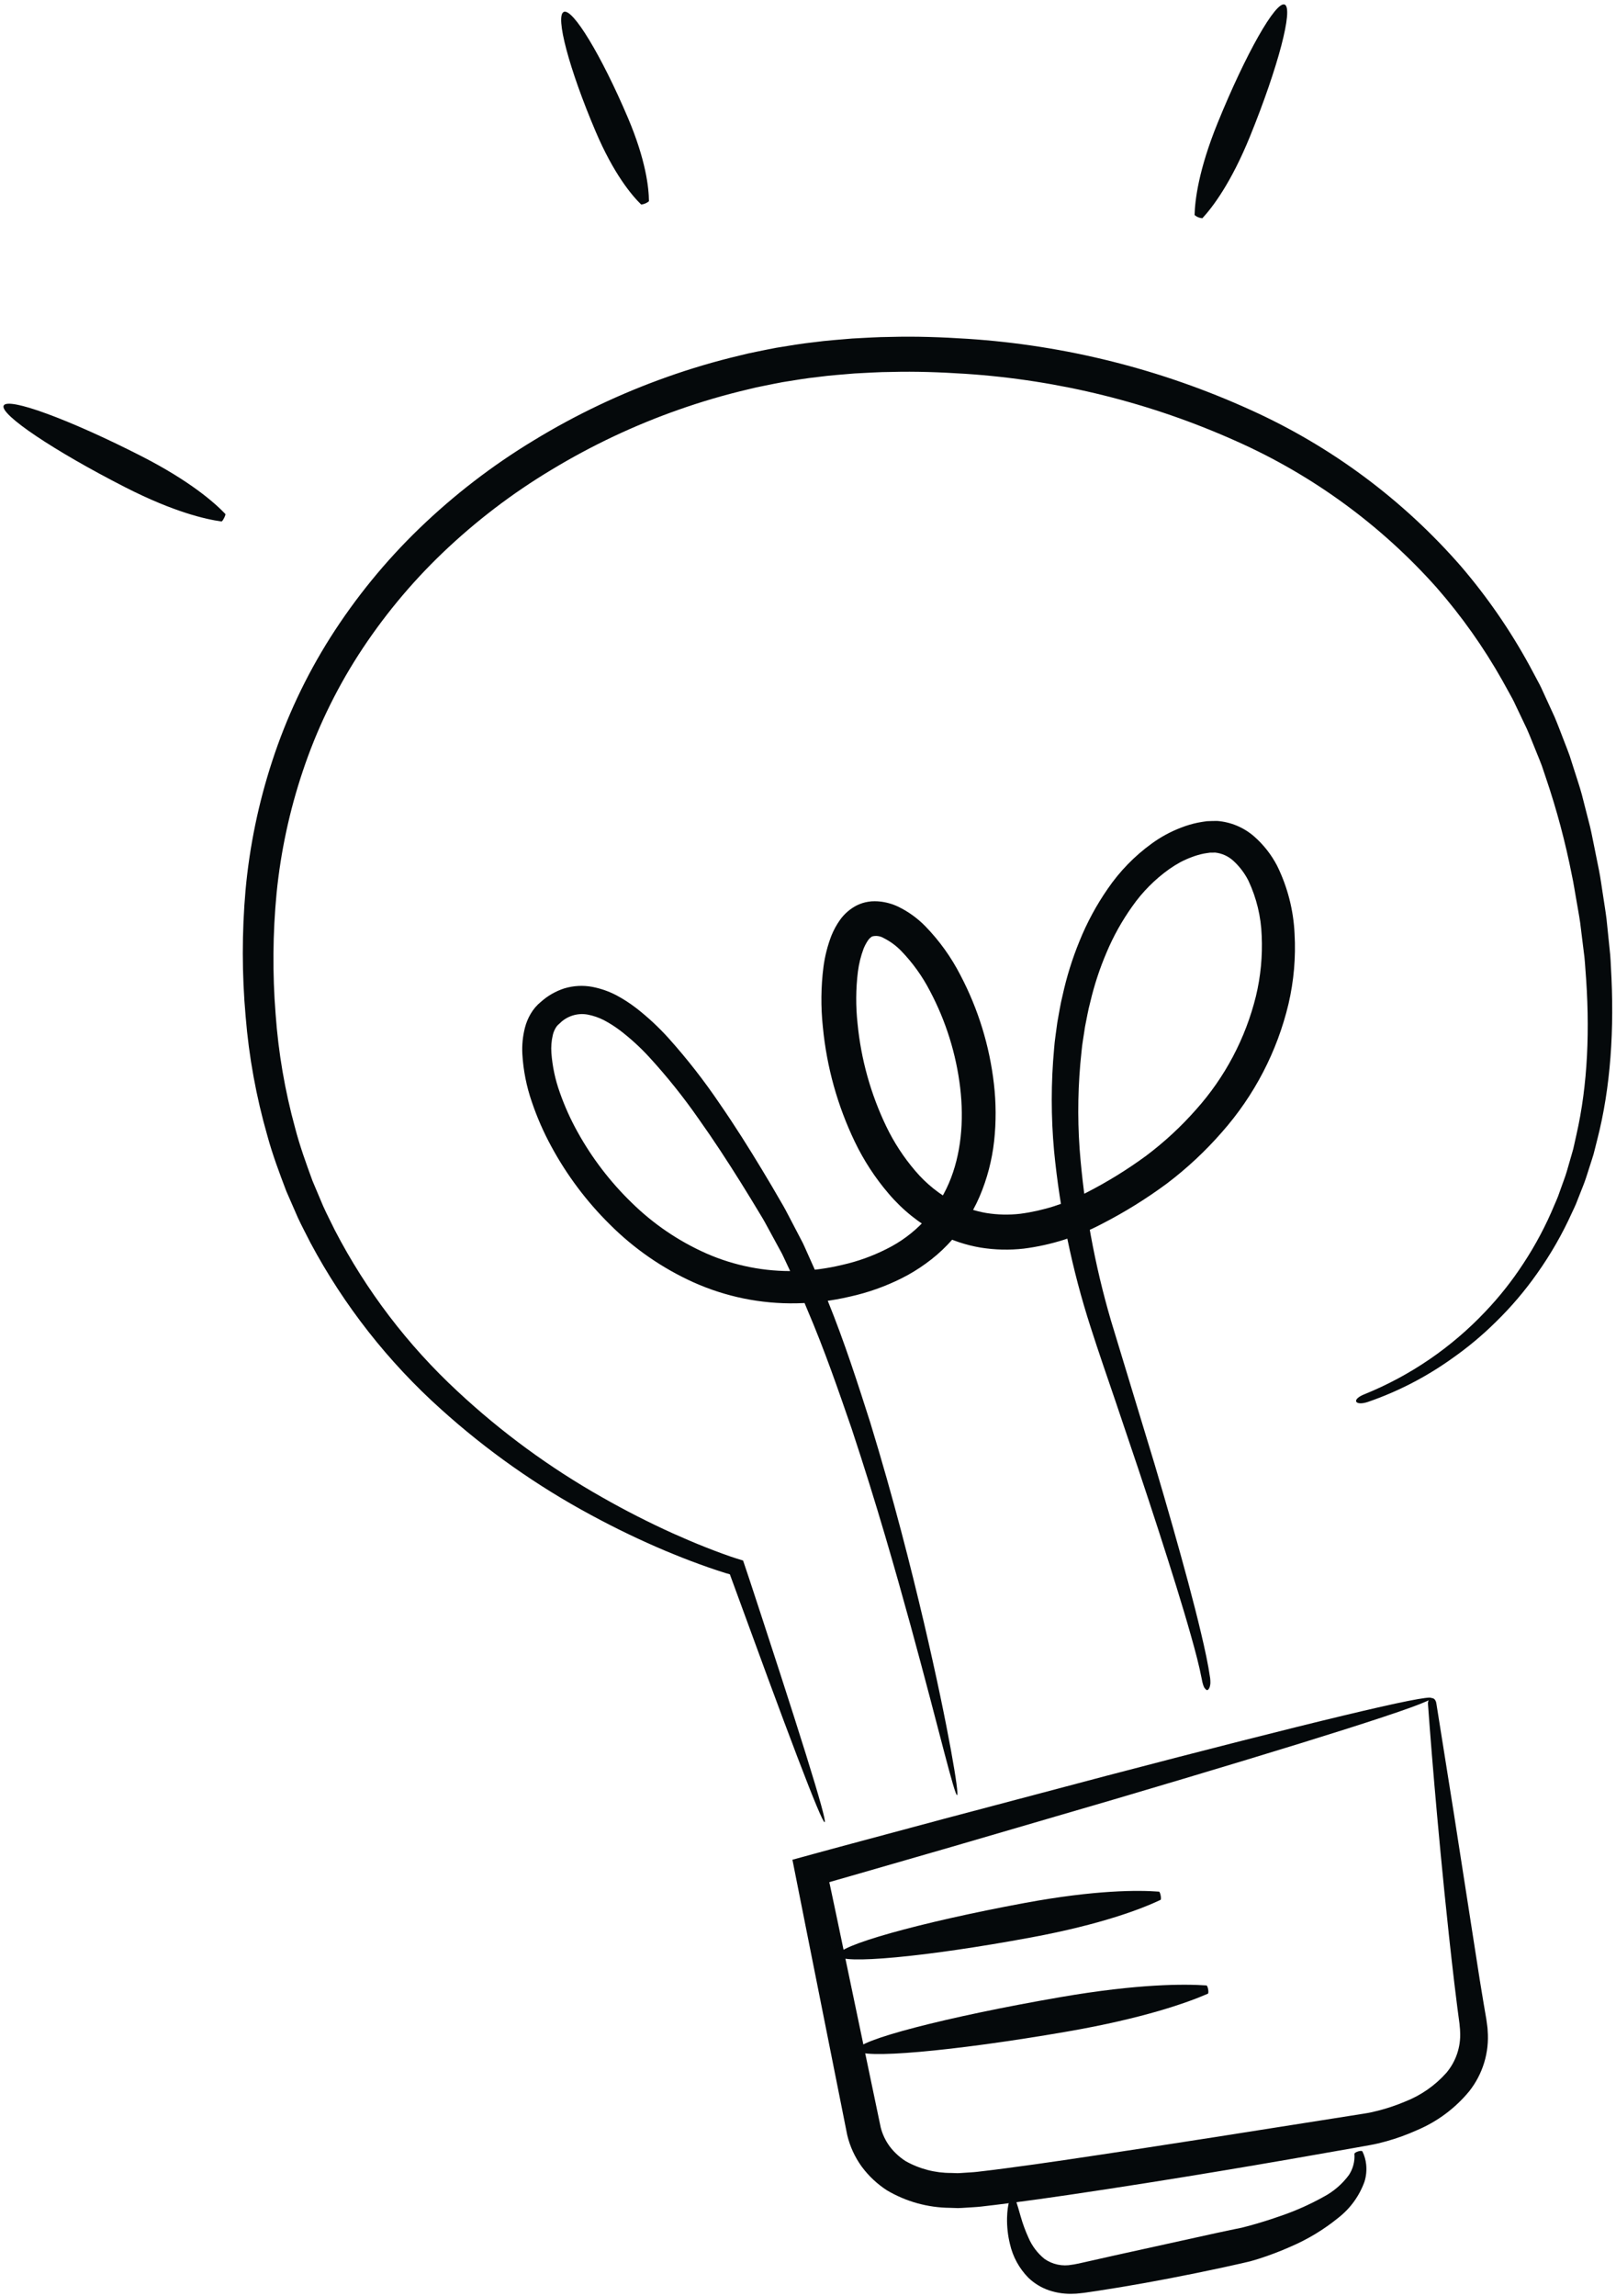
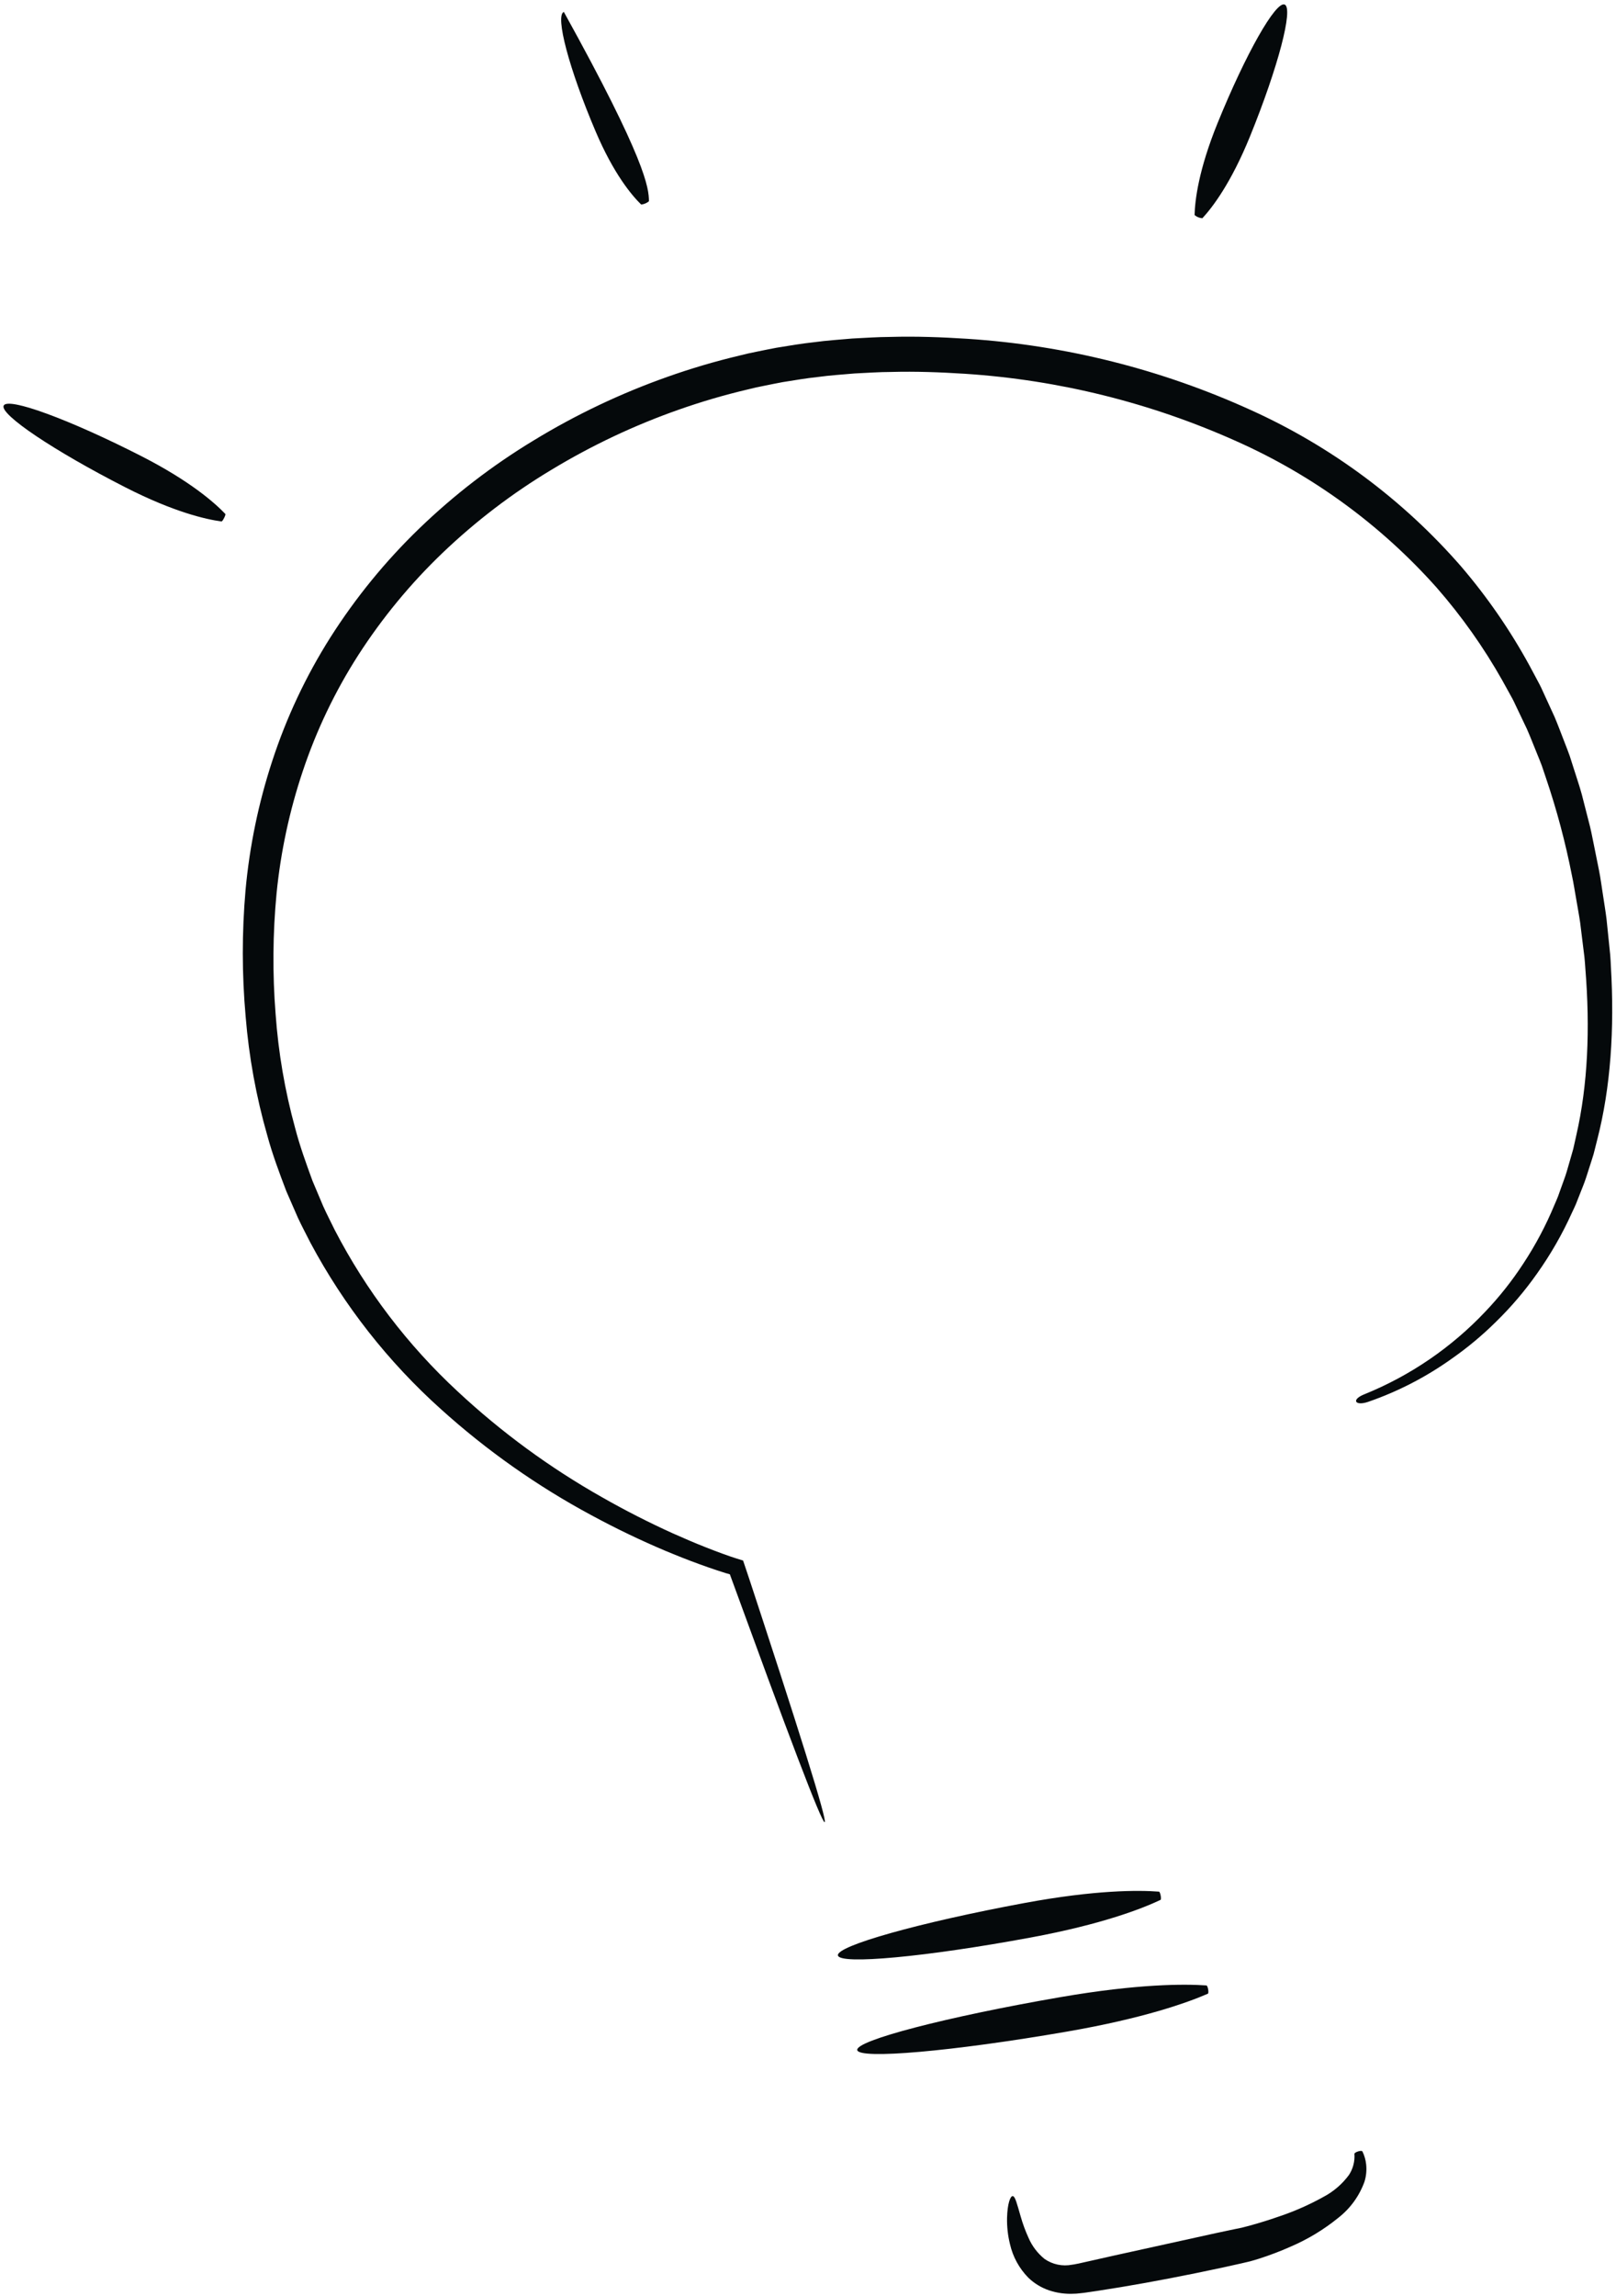
<svg xmlns="http://www.w3.org/2000/svg" width="343" height="487" viewBox="0 0 343 487" fill="none">
  <path d="M204.824 79.293C199.585 78.957 194.353 78.762 189.153 78.905C186.55 78.913 183.964 79.105 181.379 79.225C178.807 79.457 176.227 79.611 173.684 79.962C171.126 80.232 168.609 80.664 166.093 81.068C164.838 81.292 163.592 81.564 162.343 81.808C161.091 82.041 159.852 82.327 158.619 82.638C153.692 83.8 148.831 85.226 144.057 86.909C134.649 90.214 125.608 94.48 117.076 99.641C108.744 104.635 100.995 110.542 93.972 117.254C87.159 123.768 81.139 131.063 76.035 138.988C71.104 146.679 67.147 154.953 64.255 163.62C61.442 172.01 59.58 180.69 58.703 189.496C57.89 198.009 57.821 206.578 58.497 215.103C59.078 223.269 60.463 231.358 62.631 239.252C63.631 243.118 64.987 246.822 66.32 250.479C67.077 252.273 67.829 254.055 68.577 255.826C69.359 257.582 70.256 259.272 71.08 260.982C77.728 273.789 86.539 285.351 97.125 295.158C106.402 303.808 116.669 311.333 127.711 317.575C132.803 320.48 137.82 323.015 142.692 325.225C145.134 326.316 147.53 327.349 149.893 328.273C151.072 328.746 152.243 329.182 153.4 329.607L155.125 330.217C155.972 330.507 156.866 330.779 157.722 331.043C158.182 332.416 158.636 333.77 159.084 335.106L160.109 338.22C160.78 340.266 161.432 342.254 162.064 344.181C163.319 348.037 164.495 351.648 165.591 355.014C167.769 361.742 169.597 367.47 171.048 372.124C173.95 381.431 175.348 386.438 175.038 386.545C174.728 386.652 172.73 381.853 169.256 372.744C167.519 368.19 165.413 362.558 162.964 355.923C160.622 349.535 157.929 342.19 154.912 333.961L153.99 333.7L152.183 333.12C150.979 332.715 149.76 332.3 148.539 331.848C146.088 330.965 143.608 329.972 141.08 328.918C136.037 326.784 130.843 324.31 125.557 321.448C114.044 315.263 103.319 307.711 93.615 298.957C82.396 288.899 73.021 276.959 65.913 263.674C65.022 261.89 64.059 260.123 63.213 258.287C62.404 256.434 61.59 254.568 60.77 252.69C59.316 248.861 57.848 244.974 56.745 240.918C54.378 232.665 52.835 224.197 52.138 215.64C51.343 206.726 51.335 197.76 52.115 188.845C52.965 179.536 54.864 170.352 57.773 161.468C60.78 152.245 64.925 143.432 70.113 135.235C75.474 126.8 81.816 119.032 89.008 112.092C96.381 104.98 104.528 98.716 113.296 93.417C122.241 87.965 131.727 83.456 141.603 79.962C146.62 78.181 151.729 76.671 156.908 75.439C158.206 75.112 159.511 74.808 160.832 74.559C162.149 74.298 163.463 74.011 164.789 73.773C167.449 73.339 170.115 72.882 172.799 72.594C175.477 72.224 178.174 72.056 180.873 71.814C183.575 71.683 186.284 71.484 189 71.473C194.432 71.322 199.885 71.521 205.344 71.873C226.144 73.233 246.526 78.354 265.498 86.988C282.575 94.707 297.789 106.014 310.104 120.14C315.656 126.619 320.518 133.658 324.612 141.144L326.066 143.86C326.551 144.76 327.039 145.654 327.441 146.586L329.955 152.067C330.735 153.899 331.407 155.759 332.126 157.579C332.471 158.495 332.848 159.396 333.162 160.313L334.045 163.073C334.613 164.909 335.25 166.71 335.743 168.532C336.211 170.361 336.674 172.174 337.134 173.971C337.63 175.765 337.97 177.557 338.326 179.332C338.684 181.107 339.038 182.866 339.389 184.609C339.739 186.353 339.95 188.111 340.232 189.836C340.486 191.567 340.783 193.274 340.992 194.98C341.168 196.692 341.342 198.387 341.515 200.068C341.601 200.908 341.686 201.744 341.771 202.575C341.853 203.408 341.867 204.244 341.917 205.072C342.704 218.311 341.859 230.747 339.012 241.786C338.838 242.476 338.666 243.162 338.494 243.845C338.337 244.527 338.145 245.202 337.92 245.865C337.494 247.192 337.074 248.505 336.657 249.803C336.242 251.101 335.689 252.338 335.219 253.586C334.974 254.206 334.731 254.823 334.49 255.436C334.235 256.045 333.938 256.632 333.666 257.224C331.617 261.768 329.131 266.101 326.243 270.163C323.648 273.85 320.717 277.289 317.487 280.435C314.614 283.277 311.505 285.868 308.193 288.183C302.712 292.106 296.691 295.212 290.317 297.405C288.837 297.896 287.944 297.69 287.839 297.276C287.734 296.862 288.32 296.263 289.717 295.724C299.383 291.79 308.093 285.83 315.261 278.244C318.234 275.124 320.917 271.739 323.275 268.131C325.892 264.173 328.123 259.973 329.938 255.589C330.178 255.017 330.445 254.453 330.669 253.867C330.881 253.275 331.094 252.681 331.308 252.083C331.718 250.881 332.212 249.695 332.57 248.446C332.93 247.198 333.294 245.937 333.662 244.662C333.86 244.024 334.024 243.377 334.154 242.722C334.299 242.066 334.445 241.407 334.592 240.745C337.014 230.157 337.531 218.224 336.494 205.468C336.428 204.671 336.4 203.867 336.302 203.064C336.202 202.26 336.102 201.453 336.001 200.643C335.801 199.022 335.599 197.386 335.395 195.735C335.16 194.088 334.836 192.435 334.558 190.762C334.25 189.093 334.017 187.398 333.643 185.709C332.27 178.709 330.431 171.809 328.139 165.055C327.846 164.184 327.551 163.31 327.256 162.433C326.943 161.562 326.569 160.711 326.226 159.844C325.513 158.121 324.85 156.359 324.083 154.627C323.269 152.918 322.448 151.194 321.62 149.456C321.228 148.576 320.753 147.736 320.28 146.889L318.868 144.335C314.906 137.313 310.235 130.716 304.927 124.648C293.13 111.402 278.648 100.819 262.443 93.603C244.243 85.439 224.73 80.593 204.824 79.293Z" fill="#05090B" />
-   <path d="M226.849 465.611C222.706 466.219 218.584 466.803 214.462 467.332C212.411 467.612 210.335 467.842 208.277 468.086C207.25 468.209 206.08 468.247 204.991 468.326C204.436 468.353 203.889 468.409 203.328 468.411L201.635 468.356C196.923 468.32 192.304 467.038 188.248 464.64C186.184 463.303 184.377 461.606 182.913 459.63C181.456 457.627 180.409 455.356 179.832 452.947C176.747 437.473 173.772 422.547 170.937 408.326C170.043 403.826 169.16 399.383 168.289 394.997L168.227 394.69L168.197 394.537C168.195 394.491 168.284 394.5 168.323 394.479L168.93 394.313L170.141 393.981L172.551 393.32L176.021 392.375L181.022 391.026L200.288 385.855L234.901 376.69C256.078 371.144 273.246 366.779 285.154 363.926C297.061 361.073 303.707 359.73 303.839 360.226C303.971 360.722 297.578 363.011 285.904 366.723C274.23 370.435 257.276 375.571 236.286 381.765L201.931 391.801L182.774 397.328L177.799 398.757L176.544 399.117C176.458 399.137 176.374 399.162 176.291 399.193L176.227 399.216C176.156 399.254 176.034 399.257 176.017 399.321L176.089 399.576C176.24 400.282 176.391 400.989 176.542 401.699C176.912 403.45 177.285 405.212 177.66 406.986C180.617 421.117 183.721 435.951 186.939 451.329C187.311 452.771 187.956 454.128 188.839 455.327C189.768 456.548 190.903 457.599 192.192 458.433C195.149 460.102 198.49 460.972 201.885 460.958L203.242 461.004C203.698 461.003 204.167 460.948 204.63 460.924C205.575 460.846 206.452 460.834 207.458 460.712C209.465 460.47 211.473 460.243 213.506 459.963C217.561 459.436 221.657 458.852 225.774 458.248C248.225 454.934 268.341 451.697 286.247 448.888L289.583 448.36C290.546 448.216 291.53 447.994 292.517 447.745C294.45 447.251 296.343 446.615 298.182 445.84C301.559 444.527 304.576 442.432 306.987 439.727C309.031 437.309 310.078 434.203 309.915 431.04C309.908 430.647 309.879 430.254 309.83 429.863L309.777 429.274L309.686 428.588C309.565 427.675 309.444 426.77 309.325 425.874C309.104 424.085 308.887 422.329 308.673 420.605C307.055 406.826 305.941 395.122 305.047 385.325C304.162 375.529 303.539 367.649 303.095 361.537C302.978 359.918 304.606 359.728 304.867 361.328C305.831 367.382 307.073 375.186 308.617 384.886C310.127 394.595 311.934 406.2 314.058 419.851C314.337 421.55 314.622 423.281 314.912 425.044C315.062 425.922 315.214 426.808 315.367 427.701L315.482 428.373L315.587 429.155C315.642 429.682 315.753 430.197 315.757 430.742C316.128 435.363 314.74 439.953 311.872 443.595C308.913 447.197 305.127 450.029 300.836 451.85C298.708 452.812 296.51 453.611 294.261 454.239C293.123 454.553 291.949 454.847 290.707 455.062L287.386 455.658C269.502 458.828 249.42 462.279 226.849 465.611Z" fill="#05090B" />
  <path d="M218.794 411.01C196.556 415.13 178.226 416.833 177.852 414.813C177.477 412.793 195.201 407.815 217.438 403.695C232.591 400.888 241.715 400.954 245.991 401.281C246.274 401.303 246.573 402.914 246.316 403.036C242.441 404.873 233.946 408.203 218.794 411.01Z" fill="#05090B" />
  <path d="M226.363 430.99C202.186 435.166 182.303 436.912 181.953 434.887C181.604 432.863 200.92 427.836 225.097 423.659C241.571 420.813 251.444 420.86 256.062 421.179C256.368 421.2 256.647 422.815 256.366 422.937C252.122 424.787 242.838 428.144 226.363 430.99Z" fill="#05090B" />
  <path d="M259.621 480.999C251.957 482.65 244.622 484.061 237.907 485.179L232.993 485.962L230.631 486.308L230.051 486.391L229.373 486.465C228.918 486.503 228.487 486.579 228.022 486.573C226.201 486.679 224.377 486.435 222.647 485.854C220.998 485.291 219.494 484.369 218.242 483.156C216.323 481.196 214.984 478.744 214.372 476.071C213.919 474.246 213.709 472.368 213.748 470.488C213.829 467.456 214.446 465.844 214.946 465.867C215.469 465.884 215.847 467.461 216.621 470.124C217.063 471.692 217.625 473.223 218.301 474.705C219.054 476.458 220.224 478 221.708 479.198C222.55 479.783 223.5 480.193 224.503 480.403C225.506 480.613 226.542 480.62 227.547 480.422C227.853 480.386 228.157 480.333 228.458 480.264L228.921 480.177L229.486 480.049L231.787 479.533L236.595 478.451L258.053 473.727L261.848 472.923L263.591 472.564L265.177 472.153C267.365 471.553 269.428 470.903 271.335 470.24C274.654 469.139 277.863 467.729 280.919 466.029C283.04 464.91 284.882 463.327 286.308 461.399C287.184 460.07 287.594 458.488 287.474 456.901C287.47 456.562 289.02 456.024 289.193 456.422C289.604 457.275 289.867 458.192 289.969 459.133C290.105 460.377 289.982 461.635 289.608 462.829C288.522 465.832 286.614 468.469 284.1 470.439C280.998 472.968 277.556 475.048 273.876 476.618C271.715 477.58 269.503 478.421 267.25 479.139C266.627 479.334 266.087 479.503 265.337 479.707L263.431 480.153L259.621 480.999Z" fill="#05090B" />
-   <path d="M199.204 261.683C195.156 259.564 191.556 256.682 188.602 253.197C185.752 249.867 183.347 246.181 181.446 242.232C177.761 234.573 175.461 226.322 174.655 217.86C174.2 213.615 174.244 209.331 174.785 205.096C175.083 202.836 175.647 200.619 176.465 198.492C176.949 197.293 177.572 196.156 178.322 195.102C179.24 193.831 180.444 192.793 181.836 192.072C182.619 191.68 183.459 191.415 184.324 191.285C184.732 191.214 185.146 191.181 185.559 191.186C185.937 191.176 186.314 191.192 186.689 191.234C188.075 191.375 189.426 191.755 190.682 192.357C192.822 193.401 194.765 194.807 196.426 196.513C199.389 199.563 201.884 203.036 203.828 206.818C207.615 214.014 210.034 221.85 210.961 229.929C211.428 233.947 211.444 238.006 211.01 242.028C210.564 246.098 209.521 250.079 207.914 253.845C206.278 257.634 203.97 261.097 201.102 264.065C199.69 265.536 198.144 266.873 196.484 268.059C194.862 269.239 193.144 270.283 191.349 271.179C187.86 272.923 184.169 274.228 180.36 275.064C176.649 275.934 172.857 276.408 169.047 276.477C161.518 276.622 154.051 275.1 147.181 272.018C140.587 269.038 134.586 264.89 129.467 259.776C124.515 254.889 120.315 249.295 117.004 243.176C115.37 240.173 113.996 237.036 112.898 233.798C111.755 230.509 111.072 227.078 110.87 223.602C110.768 221.721 110.953 219.835 111.418 218.009C111.681 216.989 112.084 216.01 112.615 215.1C112.899 214.608 113.226 214.144 113.594 213.711L114.194 213.069L114.734 212.593C116.198 211.263 117.93 210.263 119.815 209.661C121.74 209.088 123.773 208.983 125.747 209.355C127.533 209.702 129.26 210.308 130.871 211.153C132.341 211.944 133.744 212.853 135.067 213.871C137.536 215.794 139.832 217.931 141.927 220.256C145.847 224.629 149.465 229.264 152.754 234.129C155.992 238.815 158.944 243.509 161.739 248.136C163.139 250.448 164.494 252.746 165.804 255.03C166.479 256.151 167.091 257.336 167.701 258.511L169.525 262.003L170.426 263.732C170.706 264.313 170.955 264.903 171.22 265.485C171.74 266.652 172.258 267.81 172.772 268.961C173.284 270.112 173.792 271.256 174.297 272.391C174.75 273.543 175.2 274.687 175.647 275.822C179.323 284.876 182.103 293.613 184.715 301.77C189.73 318.146 193.326 332.427 196.087 344.133C198.831 355.843 200.695 364.992 201.833 371.22C202.971 377.448 203.391 380.755 203.14 380.806C202.889 380.857 201.978 377.659 200.37 371.546C198.762 365.433 196.447 356.409 193.28 344.845C190.099 333.288 186.106 319.17 180.755 303.044C177.98 295.025 175.042 286.423 171.269 277.62L169.882 274.279L168.336 270.969L166.767 267.616C166.501 267.056 166.248 266.483 165.968 265.928C165.671 265.383 165.373 264.836 165.074 264.288C164.478 263.191 163.877 262.087 163.273 260.976C162.673 259.865 162.075 258.746 161.38 257.633C160.041 255.398 158.667 253.15 157.256 250.889C154.43 246.371 151.459 241.802 148.244 237.289C145.037 232.685 141.523 228.303 137.728 224.171C135.835 222.119 133.766 220.237 131.546 218.546C130.479 217.744 129.35 217.029 128.169 216.406C127.087 215.855 125.933 215.459 124.74 215.231C123.663 215.033 122.554 215.103 121.51 215.436C120.466 215.768 119.521 216.351 118.756 217.135L118.423 217.428C118.363 217.502 118.299 217.573 118.232 217.641C118.099 217.804 117.981 217.98 117.881 218.165C117.632 218.609 117.446 219.086 117.331 219.582C117.045 220.812 116.944 222.079 117.033 223.339C117.246 226.224 117.852 229.066 118.833 231.787C119.846 234.67 121.103 237.461 122.59 240.131C125.649 245.655 129.506 250.697 134.037 255.095C138.628 259.613 143.995 263.267 149.883 265.881C155.868 268.516 162.362 269.794 168.899 269.624C172.234 269.541 175.55 269.104 178.792 268.32C182.046 267.59 185.196 266.459 188.172 264.954C194.096 262.031 198.784 257.091 201.393 251.021C204.021 244.91 204.628 237.784 203.802 230.745C202.946 223.579 200.776 216.633 197.401 210.254C195.789 207.127 193.728 204.254 191.282 201.726C190.22 200.624 188.979 199.71 187.611 199.022C187.242 198.796 186.832 198.647 186.404 198.583C185.976 198.519 185.54 198.542 185.121 198.65C184.773 198.856 184.475 199.136 184.247 199.469C183.865 200.03 183.545 200.63 183.292 201.26C182.707 202.829 182.305 204.461 182.093 206.122C181.642 209.781 181.618 213.479 182.02 217.143C182.755 224.714 184.817 232.097 188.113 238.954C189.735 242.326 191.786 245.474 194.217 248.32C196.551 251.088 199.398 253.378 202.602 255.065C204.729 256.163 207.014 256.926 209.374 257.326C211.742 257.704 214.15 257.758 216.532 257.485C221.422 256.842 226.159 255.336 230.522 253.036C234.977 250.763 239.243 248.135 243.276 245.177C247.133 242.278 250.683 238.993 253.872 235.372C260.003 228.524 264.361 220.278 266.567 211.355C267.581 207.151 267.995 202.826 267.797 198.507C267.66 194.462 266.702 190.488 264.982 186.826C264.185 185.25 263.111 183.831 261.812 182.635C260.734 181.634 259.359 181.01 257.895 180.858C257.545 180.879 257.198 180.884 256.847 180.874C256.449 180.914 255.998 181.009 255.576 181.066C254.706 181.236 253.853 181.48 253.024 181.795C252.175 182.107 251.346 182.474 250.544 182.893C249.736 183.336 248.952 183.823 248.197 184.351C245.137 186.525 242.474 189.207 240.322 192.282C238.147 195.33 236.318 198.61 234.866 202.062C233.419 205.446 232.267 208.949 231.423 212.531C230.943 214.284 230.662 216.077 230.293 217.831C230.047 219.612 229.698 221.36 229.548 223.128C228.8 229.961 228.667 236.848 229.149 243.706C230.095 256.063 232.33 268.287 235.817 280.18L245.052 310.569C247.802 319.819 250.187 328.206 252.208 335.73C253.212 339.5 254.129 343.059 254.922 346.425C255.724 349.79 256.414 352.948 256.857 355.99C256.9 356.351 256.916 356.714 256.907 357.078C256.888 357.354 256.838 357.628 256.757 357.894C256.603 358.351 256.279 358.655 256.084 358.486C255.868 358.341 255.692 358.143 255.572 357.912C255.464 357.699 255.379 357.474 255.32 357.242C255.219 356.922 255.143 356.594 255.093 356.262C254.539 353.384 253.718 350.273 252.781 346.978C251.855 343.678 250.798 340.176 249.652 336.465C247.348 329.045 244.671 320.773 241.622 311.65L236.778 297.284C235.07 292.267 233.258 287.073 231.468 281.485C227.556 269.344 224.961 256.817 223.727 244.121C223.072 236.932 223.073 229.699 223.73 222.511C223.858 220.637 224.191 218.759 224.425 216.857C224.783 214.969 225.057 213.049 225.539 211.143C226.398 207.22 227.595 203.378 229.117 199.662C230.694 195.75 232.703 192.026 235.107 188.56C237.638 184.854 240.788 181.611 244.42 178.974C246.348 177.564 248.456 176.419 250.688 175.57C251.848 175.116 253.044 174.762 254.263 174.509C254.898 174.404 255.501 174.278 256.168 174.203C256.891 174.169 257.62 174.151 258.347 174.148C261.251 174.374 264.004 175.53 266.199 177.444C268.197 179.197 269.851 181.307 271.076 183.666C273.289 188.17 274.549 193.083 274.777 198.097C275.056 203.091 274.621 208.099 273.487 212.971C271.084 223.053 266.236 232.389 259.37 240.154C255.865 244.176 251.955 247.827 247.702 251.049C243.329 254.286 238.698 257.16 233.857 259.642C228.708 262.356 223.114 264.127 217.341 264.87C214.28 265.221 211.185 265.15 208.143 264.66C205.028 264.135 202.012 263.131 199.204 261.683Z" fill="#05090B" />
  <path d="M26.589 103.37C11.405 95.623 -0.147 87.86 0.787 86.03C1.72 84.2 14.786 88.997 29.97 96.744C40.316 102.022 45.546 106.63 47.829 109.03C47.98 109.189 47.235 110.649 47.018 110.62C43.735 110.18 36.935 108.649 26.589 103.37Z" fill="#05090B" />
-   <path d="M126.416 27.867C120.801 14.674 117.781 3.326 119.672 2.522C121.562 1.717 127.646 11.76 133.262 24.954C137.088 33.944 137.723 39.846 137.739 42.695C137.272 43.083 136.701 43.326 136.097 43.394C134.056 41.407 130.242 36.857 126.416 27.867Z" fill="#05090B" />
+   <path d="M126.416 27.867C120.801 14.674 117.781 3.326 119.672 2.522C137.088 33.944 137.723 39.846 137.739 42.695C137.272 43.083 136.701 43.326 136.097 43.394C134.056 41.407 130.242 36.857 126.416 27.867Z" fill="#05090B" />
  <path d="M258.443 26.09C264.398 11.441 270.768 0.194 272.671 0.967C274.574 1.741 271.289 14.243 265.334 28.892C261.277 38.873 257.317 44.025 255.206 46.295C254.597 46.255 254.018 46.019 253.553 45.623C253.625 42.524 254.385 36.071 258.443 26.09Z" fill="#05090B" />
</svg>